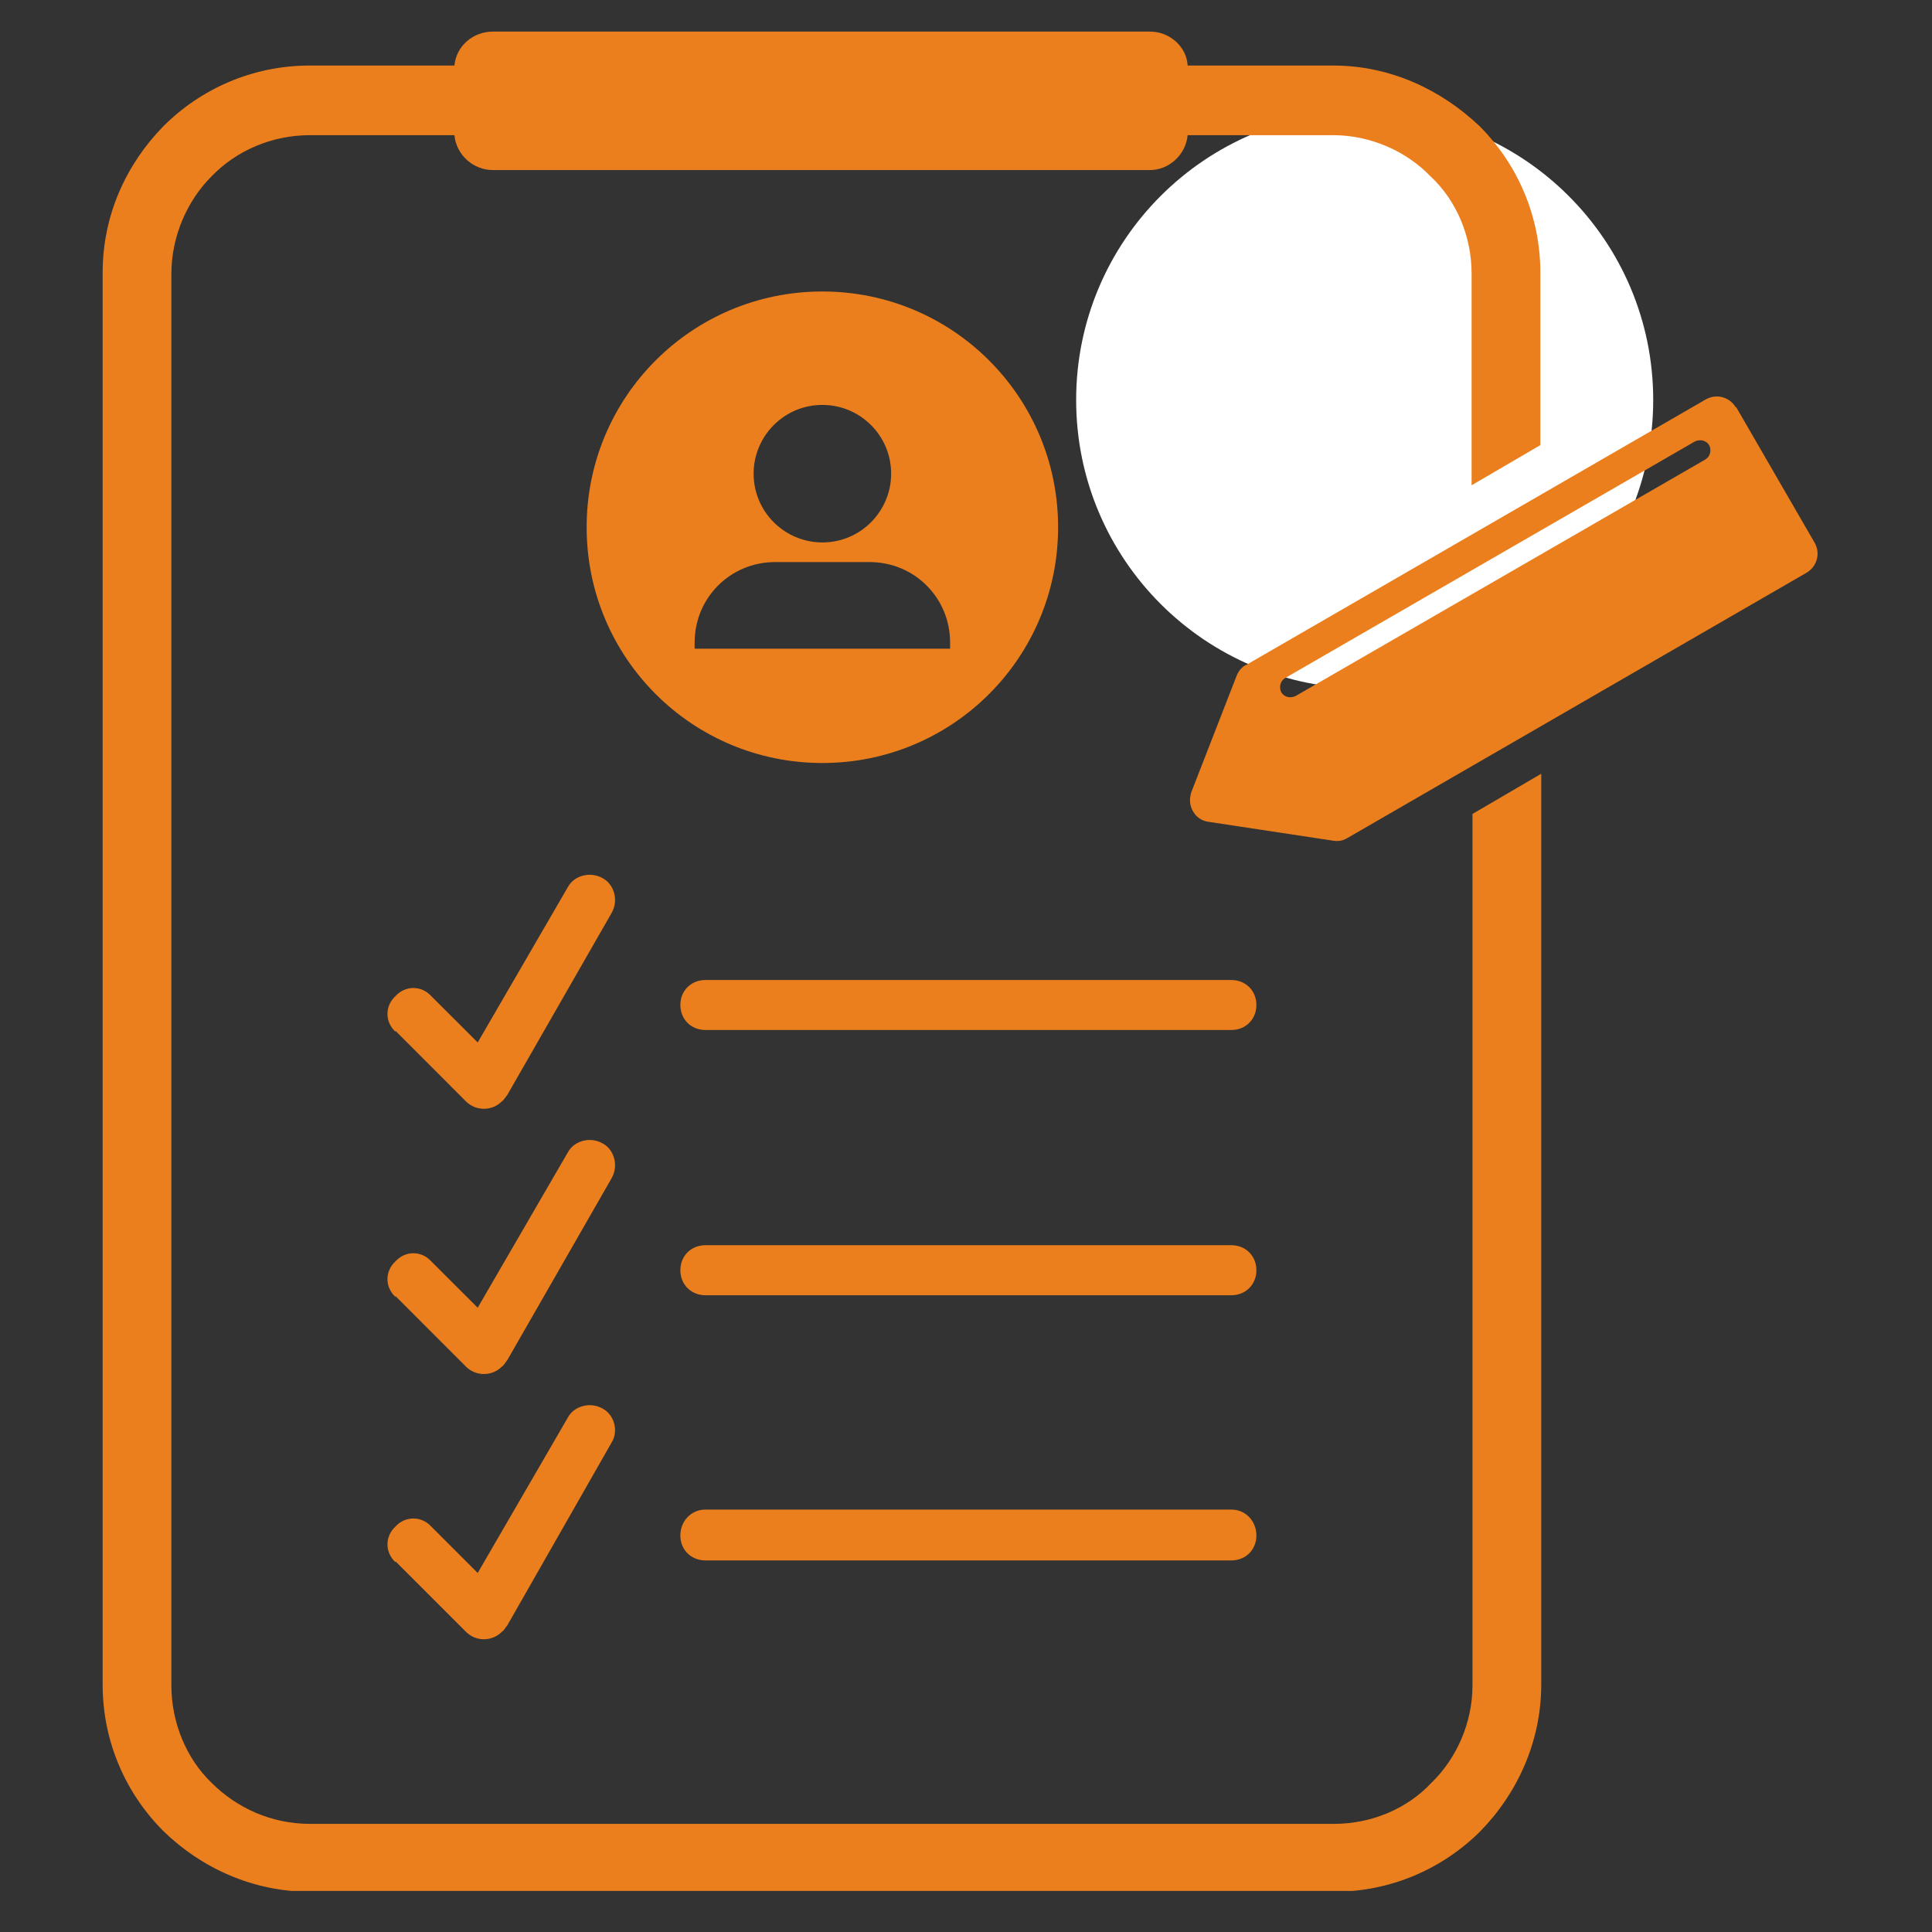
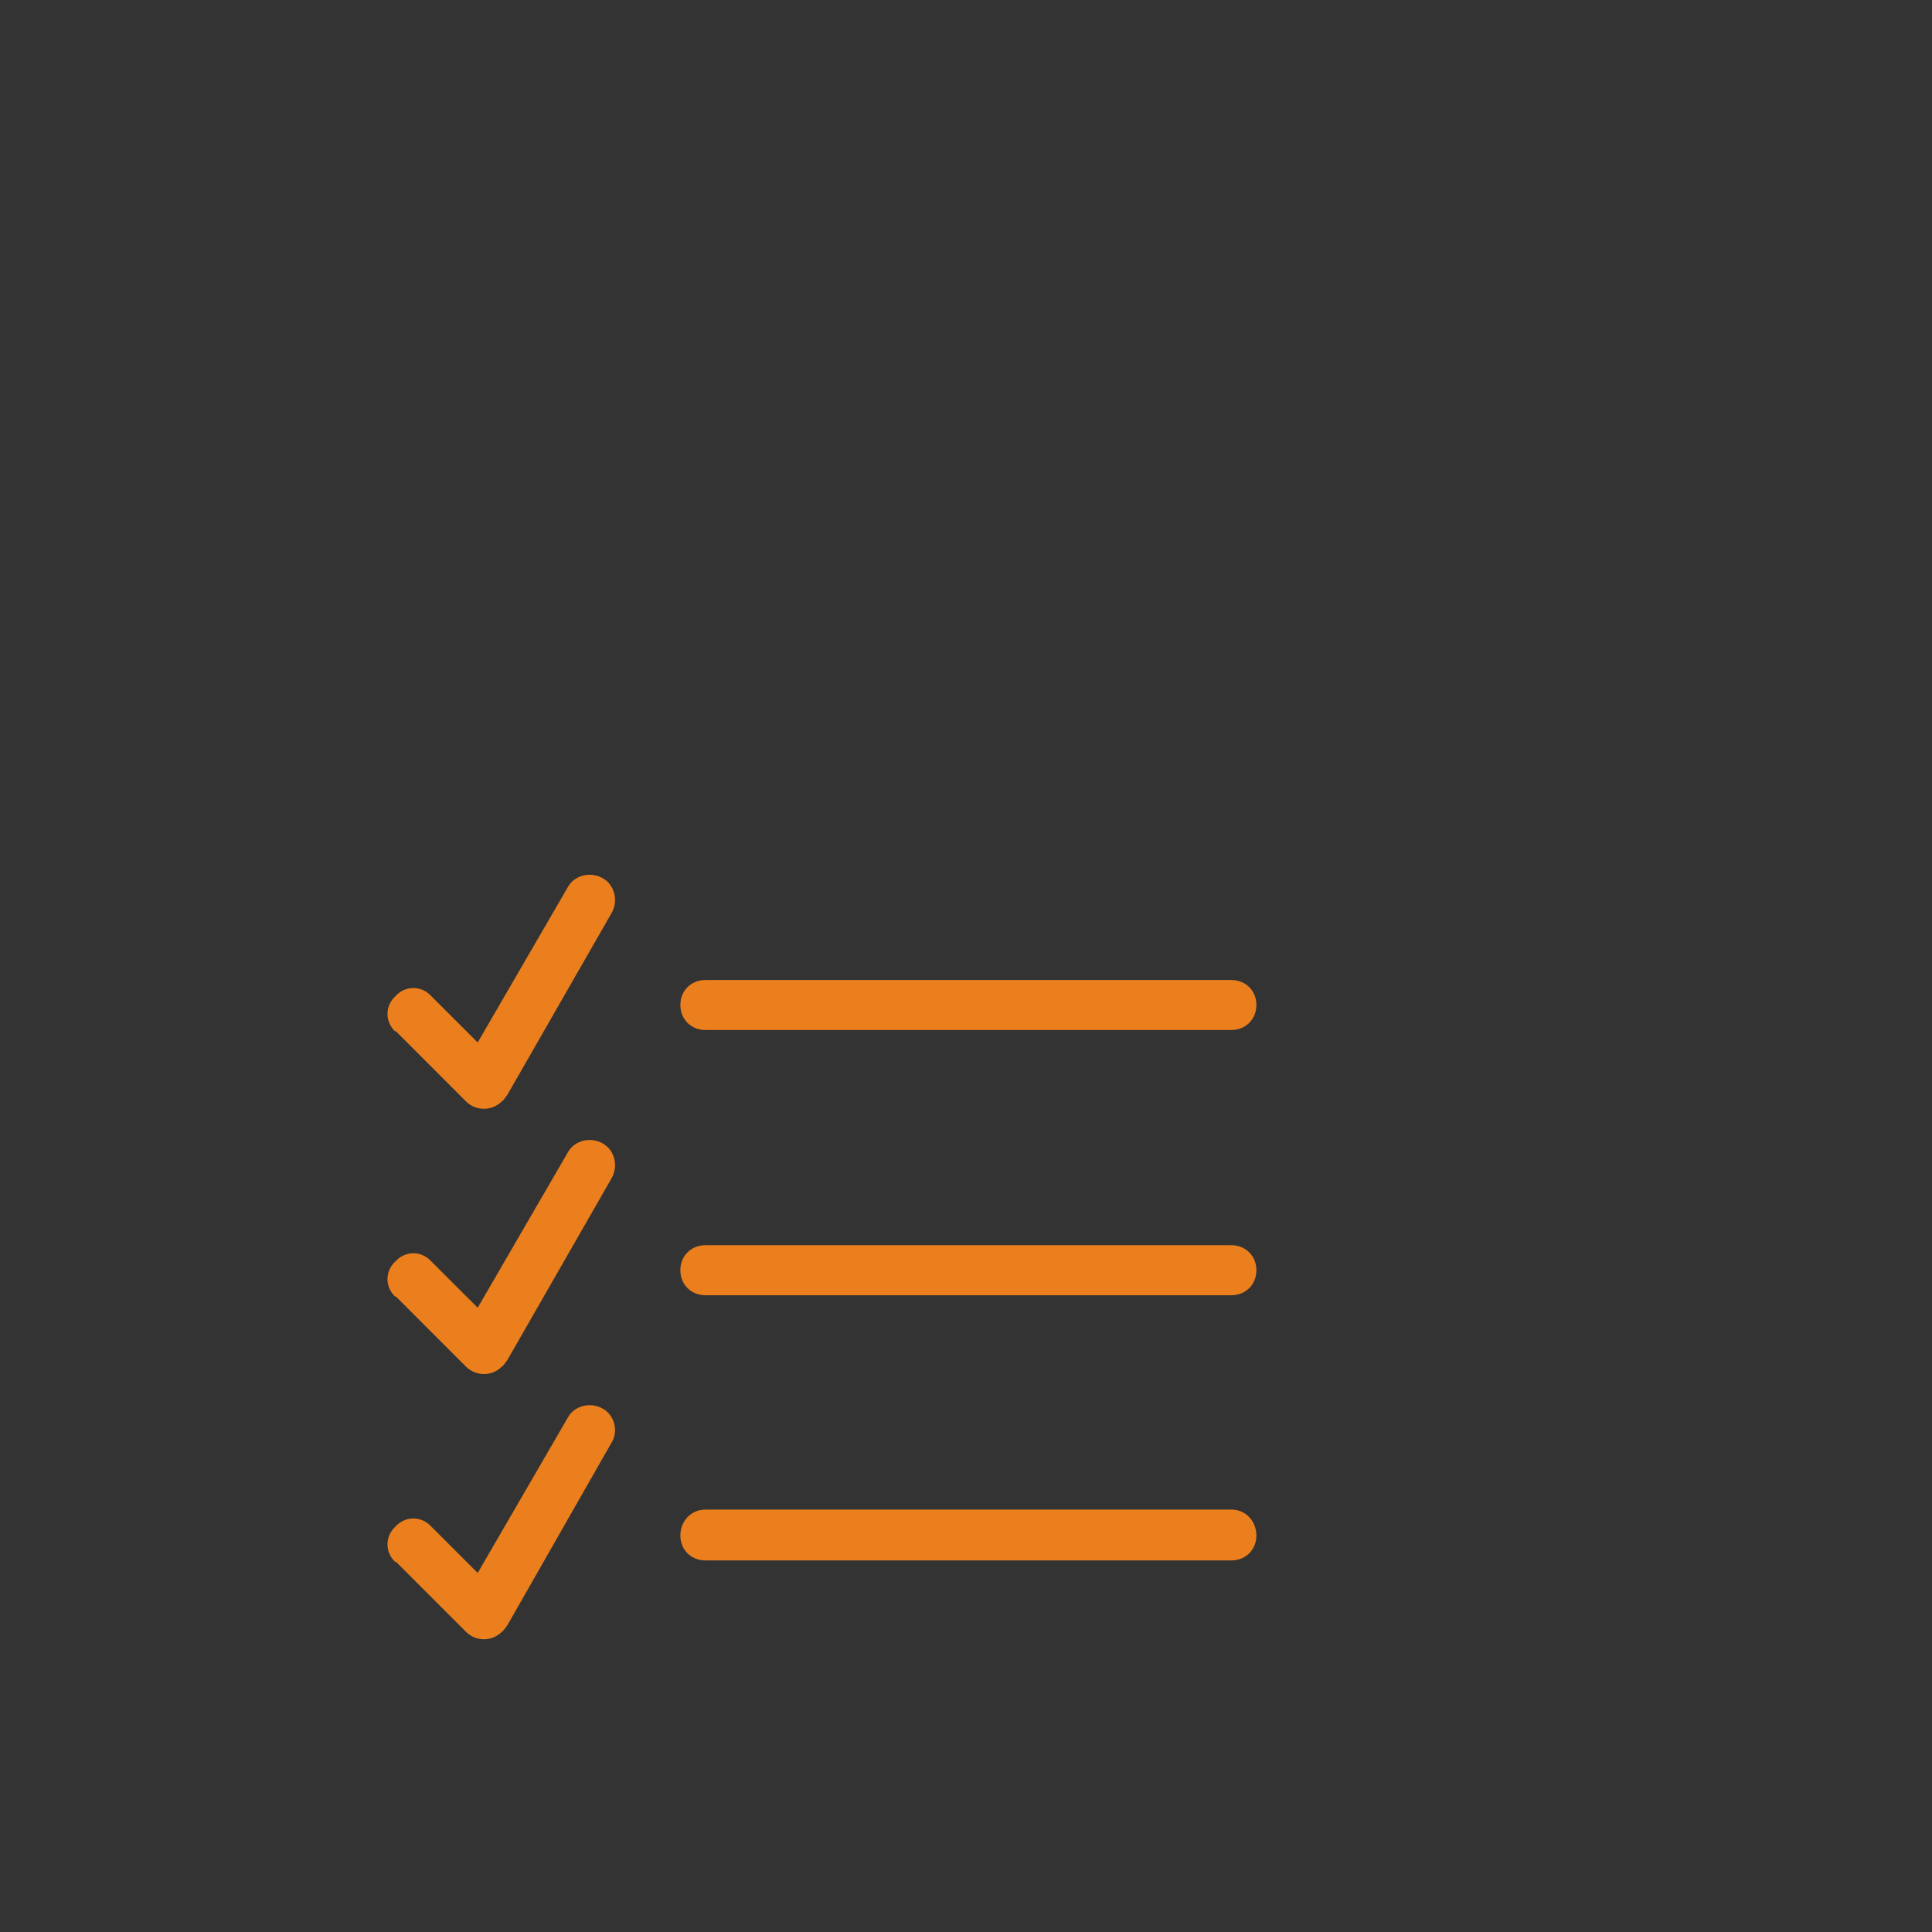
<svg xmlns="http://www.w3.org/2000/svg" width="150" viewBox="0 0 112.5 112.5" height="150" preserveAspectRatio="xMidYMid meet">
  <rect x="0" y="0" width="112.5" height="112.5" fill="#333333" stroke="none" />
  <defs>
    <clipPath id="f6ee492066">
      <path d="M 62.664 6.492 L 96.266 6.492 L 96.266 40.09 L 62.664 40.09 Z M 62.664 6.492 " clip-rule="nonzero" />
    </clipPath>
    <clipPath id="150a552570">
-       <path d="M 79.465 6.492 C 70.184 6.492 62.664 14.012 62.664 23.289 C 62.664 32.57 70.184 40.09 79.465 40.09 C 88.742 40.09 96.266 32.57 96.266 23.289 C 96.266 14.012 88.742 6.492 79.465 6.492 Z M 79.465 6.492 " clip-rule="nonzero" />
-     </clipPath>
+       </clipPath>
    <clipPath id="8b0fdc63cb">
      <path d="M 5.973 1.84 L 90 1.84 L 90 110.109 L 5.973 110.109 Z M 5.973 1.84 " clip-rule="nonzero" />
    </clipPath>
  </defs>
  <g clip-path="url(#f6ee492066)">
    <g clip-path="url(#150a552570)">
      <path fill="#ffffff" d="M 62.664 6.492 L 96.266 6.492 L 96.266 40.09 L 62.664 40.09 Z M 62.664 6.492 " fill-opacity="1" fill-rule="nonzero" />
    </g>
  </g>
  <g clip-path="url(#8b0fdc63cb)">
-     <path fill="#eb7f1d" d="M 18.039 3.816 L 26.461 3.816 C 26.566 2.672 27.555 1.84 28.699 1.84 L 66.969 1.84 C 68.113 1.84 69.102 2.727 69.156 3.816 L 77.629 3.816 C 80.957 3.816 83.922 5.223 86.16 7.352 C 88.344 9.535 89.695 12.555 89.695 15.883 L 89.695 25.918 L 85.691 28.258 L 85.691 15.934 C 85.691 13.75 84.805 11.668 83.297 10.266 C 81.895 8.809 79.812 7.871 77.629 7.871 L 69.156 7.871 C 69.051 9.016 68.062 9.902 66.969 9.902 L 28.699 9.902 C 27.555 9.902 26.566 9.016 26.461 7.871 L 18.039 7.871 C 15.855 7.871 13.773 8.758 12.32 10.266 C 10.914 11.668 9.98 13.75 9.98 15.934 L 9.98 98.145 C 9.98 100.328 10.863 102.41 12.32 103.812 C 13.773 105.27 15.801 106.203 18.039 106.203 L 77.684 106.203 C 79.867 106.203 81.945 105.32 83.352 103.812 C 84.805 102.41 85.742 100.328 85.742 98.145 L 85.742 47.395 L 89.746 45.055 L 89.746 98.094 C 89.746 101.422 88.344 104.438 86.211 106.621 C 84.027 108.805 81.012 110.156 77.684 110.156 L 18.039 110.156 C 14.711 110.156 11.695 108.754 9.512 106.621 C 7.328 104.438 5.977 101.422 5.977 98.094 L 5.977 15.883 C 5.977 12.555 7.328 9.59 9.512 7.352 C 11.695 5.168 14.711 3.816 18.039 3.816 Z M 18.039 3.816 " fill-opacity="1" fill-rule="nonzero" />
-   </g>
+     </g>
  <path fill="#eb7f1d" d="M 23.031 60.082 C 22.406 59.508 22.406 58.574 23.031 58 C 23.602 57.375 24.539 57.375 25.109 58 L 27.816 60.703 L 33.066 51.656 C 33.43 50.98 34.367 50.723 35.094 51.137 C 35.77 51.5 36.031 52.438 35.613 53.164 L 29.531 63.773 C 29.426 63.875 29.375 64.031 29.219 64.137 C 28.648 64.707 27.711 64.707 27.137 64.137 L 23.031 60.027 Z M 23.031 60.082 " fill-opacity="1" fill-rule="nonzero" />
  <path fill="#eb7f1d" d="M 41.074 59.977 C 40.242 59.977 39.617 59.352 39.617 58.52 C 39.617 57.688 40.242 57.066 41.074 57.066 L 71.703 57.066 C 72.535 57.066 73.16 57.688 73.16 58.52 C 73.16 59.352 72.535 59.977 71.703 59.977 Z M 41.074 59.977 " fill-opacity="1" fill-rule="nonzero" />
  <path fill="#eb7f1d" d="M 23.031 75.523 C 22.406 74.953 22.406 74.016 23.031 73.445 C 23.602 72.82 24.539 72.82 25.109 73.445 L 27.816 76.148 L 33.066 67.102 C 33.43 66.426 34.367 66.164 35.094 66.582 C 35.77 66.945 36.031 67.879 35.613 68.609 L 29.531 79.215 C 29.426 79.32 29.375 79.477 29.219 79.582 C 28.648 80.152 27.711 80.152 27.137 79.582 L 23.031 75.473 Z M 23.031 75.523 " fill-opacity="1" fill-rule="nonzero" />
  <path fill="#eb7f1d" d="M 41.074 75.422 C 40.242 75.422 39.617 74.797 39.617 73.965 C 39.617 73.133 40.242 72.508 41.074 72.508 L 71.703 72.508 C 72.535 72.508 73.16 73.133 73.16 73.965 C 73.16 74.797 72.535 75.422 71.703 75.422 Z M 41.074 75.422 " fill-opacity="1" fill-rule="nonzero" />
  <path fill="#eb7f1d" d="M 23.031 90.969 C 22.406 90.398 22.406 89.461 23.031 88.887 C 23.602 88.266 24.539 88.266 25.109 88.887 L 27.816 91.594 L 33.066 82.543 C 33.43 81.867 34.367 81.609 35.094 82.023 C 35.77 82.387 36.031 83.324 35.613 84 L 29.531 94.66 C 29.426 94.766 29.375 94.922 29.219 95.023 C 28.648 95.598 27.711 95.598 27.137 95.023 L 23.031 90.918 Z M 23.031 90.969 " fill-opacity="1" fill-rule="nonzero" />
  <path fill="#eb7f1d" d="M 41.074 90.863 C 40.242 90.863 39.617 90.242 39.617 89.41 C 39.617 88.578 40.242 87.902 41.074 87.902 L 71.703 87.902 C 72.535 87.902 73.16 88.578 73.16 89.41 C 73.16 90.242 72.535 90.863 71.703 90.863 Z M 41.074 90.863 " fill-opacity="1" fill-rule="nonzero" />
-   <path fill="#eb7f1d" d="M 47.887 16.973 C 55.477 16.973 61.613 23.109 61.613 30.699 C 61.613 38.293 55.477 44.43 47.887 44.43 C 40.293 44.43 34.16 38.293 34.16 30.699 C 34.16 23.109 40.293 16.973 47.887 16.973 Z M 47.887 23.578 C 50.07 23.578 51.891 25.344 51.891 27.582 C 51.891 29.766 50.121 31.586 47.887 31.586 C 45.703 31.586 43.883 29.816 43.883 27.582 C 43.883 25.398 45.652 23.578 47.887 23.578 Z M 45.129 32.73 L 50.641 32.73 C 53.242 32.73 55.324 34.809 55.324 37.41 L 55.324 37.773 L 40.449 37.773 L 40.449 37.41 C 40.449 34.809 42.531 32.73 45.129 32.73 Z M 45.129 32.73 " fill-opacity="1" fill-rule="evenodd" />
-   <path fill="#eb7f1d" d="M 101.082 23.68 L 105.656 31.586 C 106.023 32.207 105.812 32.988 105.191 33.352 L 78.461 48.797 C 78.203 48.953 77.941 49.004 77.629 48.953 L 70.402 47.859 C 69.988 47.809 69.676 47.602 69.465 47.238 C 69.258 46.871 69.258 46.508 69.363 46.145 L 72.016 39.332 C 72.117 39.074 72.328 38.812 72.586 38.707 L 99.312 23.266 C 99.938 22.902 100.719 23.109 101.082 23.734 Z M 99.523 25.918 C 99.68 26.23 99.574 26.594 99.312 26.75 L 75.445 40.527 C 75.133 40.684 74.77 40.582 74.613 40.32 C 74.457 40.008 74.562 39.645 74.824 39.488 L 98.691 25.707 C 99.004 25.555 99.367 25.656 99.523 25.918 Z M 99.523 25.918 " fill-opacity="1" fill-rule="evenodd" />
</svg>